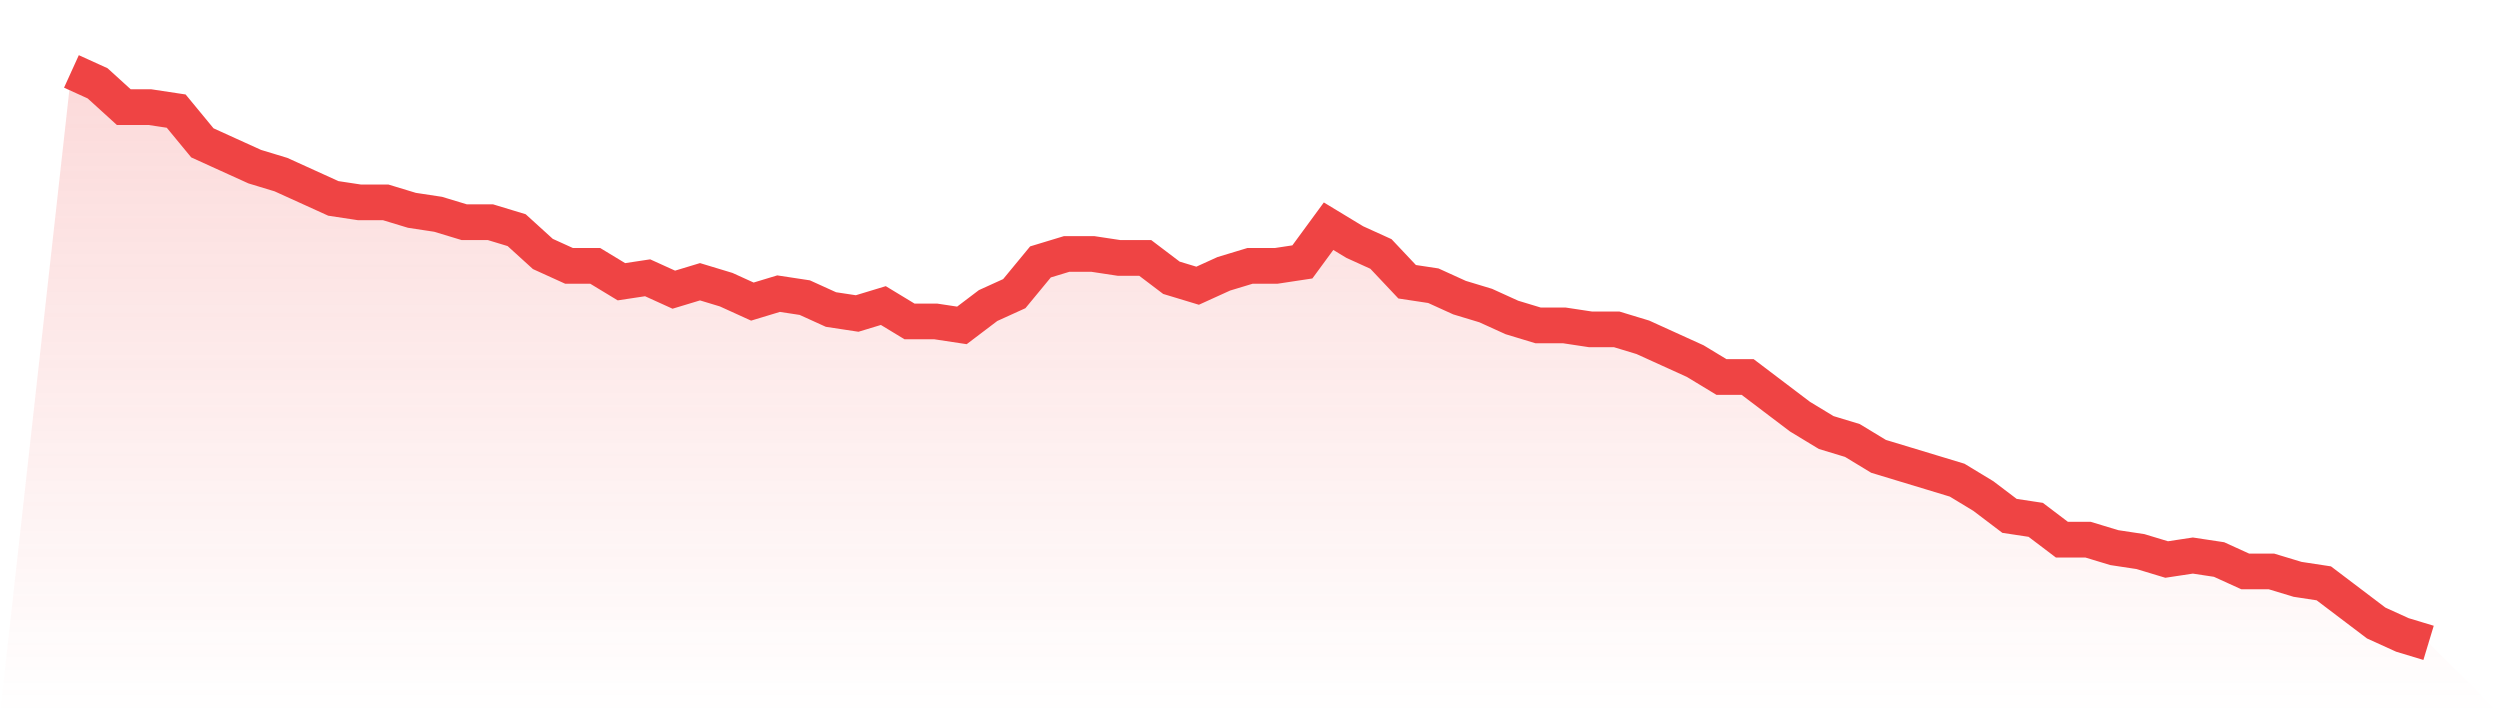
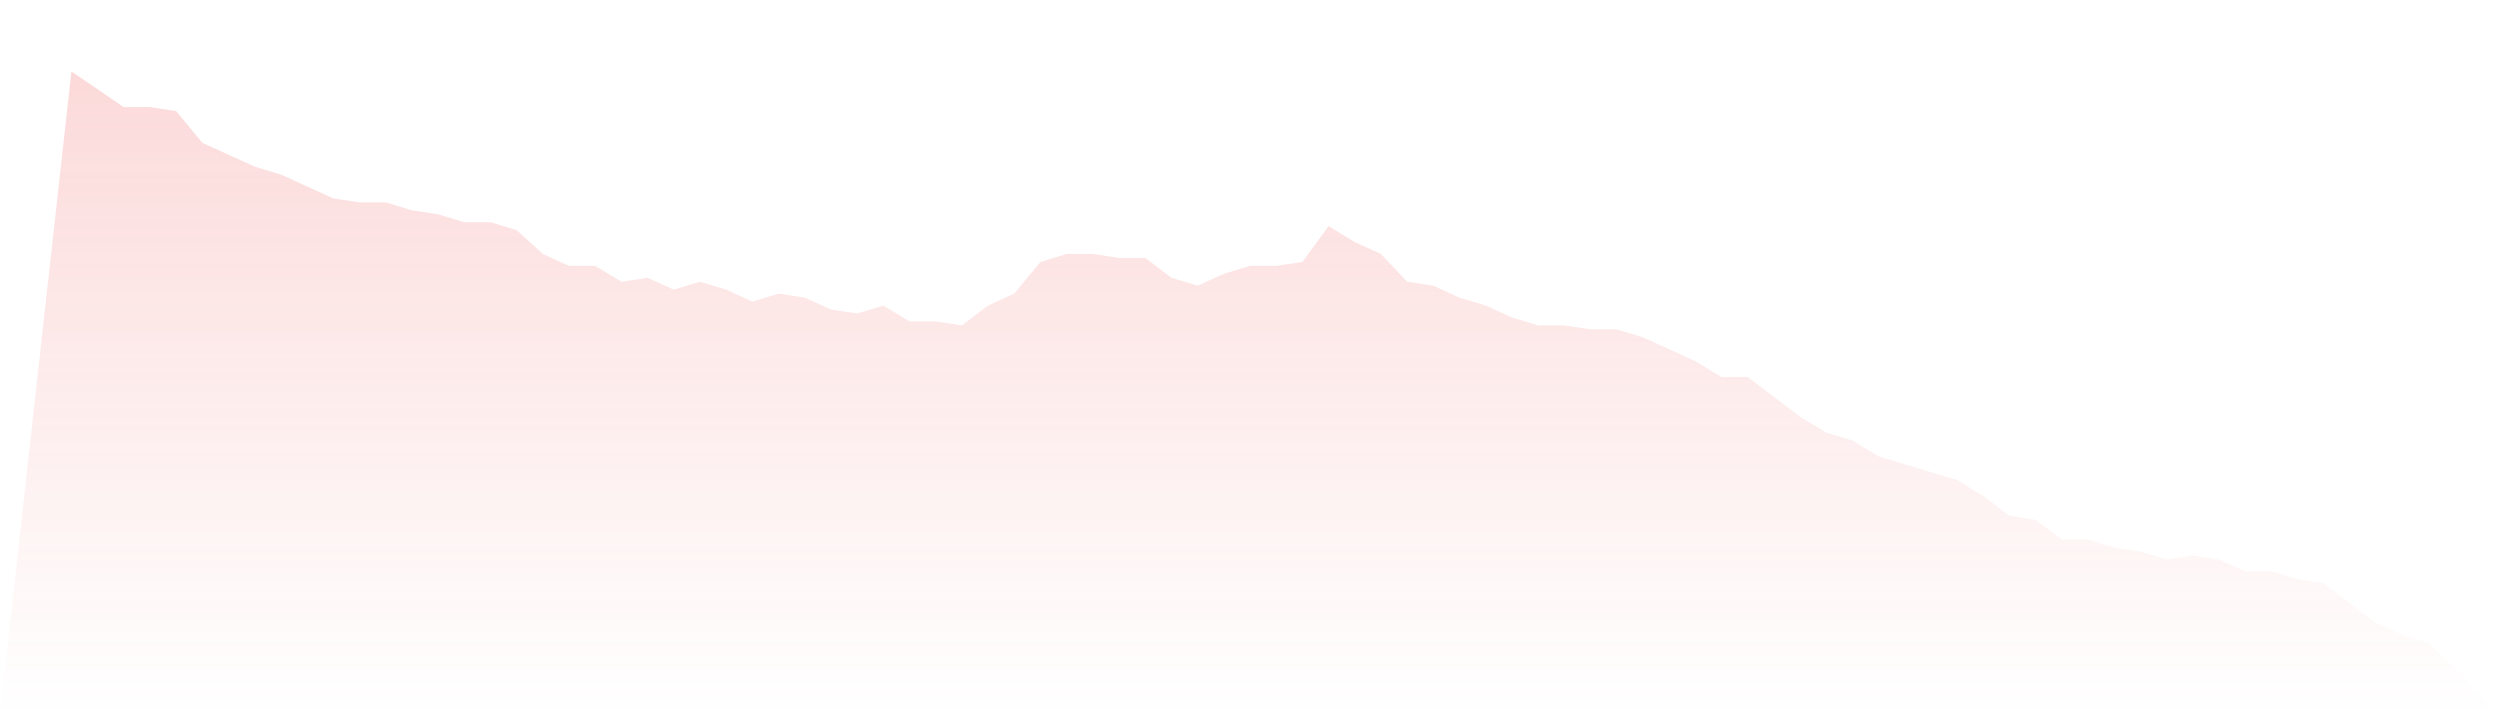
<svg xmlns="http://www.w3.org/2000/svg" viewBox="0 0 140 40">
  <defs>
    <linearGradient id="gradient" x1="0" x2="0" y1="0" y2="1">
      <stop offset="0%" stop-color="#ef4444" stop-opacity="0.2" />
      <stop offset="100%" stop-color="#ef4444" stop-opacity="0" />
    </linearGradient>
  </defs>
-   <path d="M4,4 L4,4 L5.467,4.667 L6.933,6 L8.4,6 L9.867,6.222 L11.333,8 L12.8,8.667 L14.267,9.333 L15.733,9.778 L17.2,10.444 L18.667,11.111 L20.133,11.333 L21.6,11.333 L23.067,11.778 L24.533,12 L26,12.444 L27.467,12.444 L28.933,12.889 L30.4,14.222 L31.867,14.889 L33.333,14.889 L34.8,15.778 L36.267,15.556 L37.733,16.222 L39.2,15.778 L40.667,16.222 L42.133,16.889 L43.6,16.444 L45.067,16.667 L46.533,17.333 L48,17.556 L49.467,17.111 L50.933,18 L52.4,18 L53.867,18.222 L55.333,17.111 L56.8,16.444 L58.267,14.667 L59.733,14.222 L61.2,14.222 L62.667,14.444 L64.133,14.444 L65.6,15.556 L67.067,16 L68.533,15.333 L70,14.889 L71.467,14.889 L72.933,14.667 L74.4,12.667 L75.867,13.556 L77.333,14.222 L78.8,15.778 L80.267,16 L81.733,16.667 L83.2,17.111 L84.667,17.778 L86.133,18.222 L87.6,18.222 L89.067,18.444 L90.533,18.444 L92,18.889 L93.467,19.556 L94.933,20.222 L96.4,21.111 L97.867,21.111 L99.333,22.222 L100.8,23.333 L102.267,24.222 L103.733,24.667 L105.2,25.556 L106.667,26 L108.133,26.444 L109.6,26.889 L111.067,27.778 L112.533,28.889 L114,29.111 L115.467,30.222 L116.933,30.222 L118.4,30.667 L119.867,30.889 L121.333,31.333 L122.8,31.111 L124.267,31.333 L125.733,32 L127.2,32 L128.667,32.444 L130.133,32.667 L131.6,33.778 L133.067,34.889 L134.533,35.556 L136,36 L140,40 L0,40 z" fill="url(#gradient)" />
-   <path d="M4,4 L4,4 L5.467,4.667 L6.933,6 L8.4,6 L9.867,6.222 L11.333,8 L12.8,8.667 L14.267,9.333 L15.733,9.778 L17.2,10.444 L18.667,11.111 L20.133,11.333 L21.6,11.333 L23.067,11.778 L24.533,12 L26,12.444 L27.467,12.444 L28.933,12.889 L30.4,14.222 L31.867,14.889 L33.333,14.889 L34.8,15.778 L36.267,15.556 L37.733,16.222 L39.2,15.778 L40.667,16.222 L42.133,16.889 L43.6,16.444 L45.067,16.667 L46.533,17.333 L48,17.556 L49.467,17.111 L50.933,18 L52.4,18 L53.867,18.222 L55.333,17.111 L56.8,16.444 L58.267,14.667 L59.733,14.222 L61.2,14.222 L62.667,14.444 L64.133,14.444 L65.6,15.556 L67.067,16 L68.533,15.333 L70,14.889 L71.467,14.889 L72.933,14.667 L74.4,12.667 L75.867,13.556 L77.333,14.222 L78.8,15.778 L80.267,16 L81.733,16.667 L83.2,17.111 L84.667,17.778 L86.133,18.222 L87.6,18.222 L89.067,18.444 L90.533,18.444 L92,18.889 L93.467,19.556 L94.933,20.222 L96.4,21.111 L97.867,21.111 L99.333,22.222 L100.8,23.333 L102.267,24.222 L103.733,24.667 L105.2,25.556 L106.667,26 L108.133,26.444 L109.6,26.889 L111.067,27.778 L112.533,28.889 L114,29.111 L115.467,30.222 L116.933,30.222 L118.4,30.667 L119.867,30.889 L121.333,31.333 L122.8,31.111 L124.267,31.333 L125.733,32 L127.2,32 L128.667,32.444 L130.133,32.667 L131.6,33.778 L133.067,34.889 L134.533,35.556 L136,36" fill="none" stroke="#ef4444" stroke-width="2" />
+   <path d="M4,4 L4,4 L6.933,6 L8.4,6 L9.867,6.222 L11.333,8 L12.8,8.667 L14.267,9.333 L15.733,9.778 L17.2,10.444 L18.667,11.111 L20.133,11.333 L21.6,11.333 L23.067,11.778 L24.533,12 L26,12.444 L27.467,12.444 L28.933,12.889 L30.4,14.222 L31.867,14.889 L33.333,14.889 L34.8,15.778 L36.267,15.556 L37.733,16.222 L39.2,15.778 L40.667,16.222 L42.133,16.889 L43.6,16.444 L45.067,16.667 L46.533,17.333 L48,17.556 L49.467,17.111 L50.933,18 L52.4,18 L53.867,18.222 L55.333,17.111 L56.8,16.444 L58.267,14.667 L59.733,14.222 L61.2,14.222 L62.667,14.444 L64.133,14.444 L65.6,15.556 L67.067,16 L68.533,15.333 L70,14.889 L71.467,14.889 L72.933,14.667 L74.4,12.667 L75.867,13.556 L77.333,14.222 L78.8,15.778 L80.267,16 L81.733,16.667 L83.2,17.111 L84.667,17.778 L86.133,18.222 L87.6,18.222 L89.067,18.444 L90.533,18.444 L92,18.889 L93.467,19.556 L94.933,20.222 L96.4,21.111 L97.867,21.111 L99.333,22.222 L100.8,23.333 L102.267,24.222 L103.733,24.667 L105.2,25.556 L106.667,26 L108.133,26.444 L109.6,26.889 L111.067,27.778 L112.533,28.889 L114,29.111 L115.467,30.222 L116.933,30.222 L118.4,30.667 L119.867,30.889 L121.333,31.333 L122.8,31.111 L124.267,31.333 L125.733,32 L127.2,32 L128.667,32.444 L130.133,32.667 L131.6,33.778 L133.067,34.889 L134.533,35.556 L136,36 L140,40 L0,40 z" fill="url(#gradient)" />
</svg>